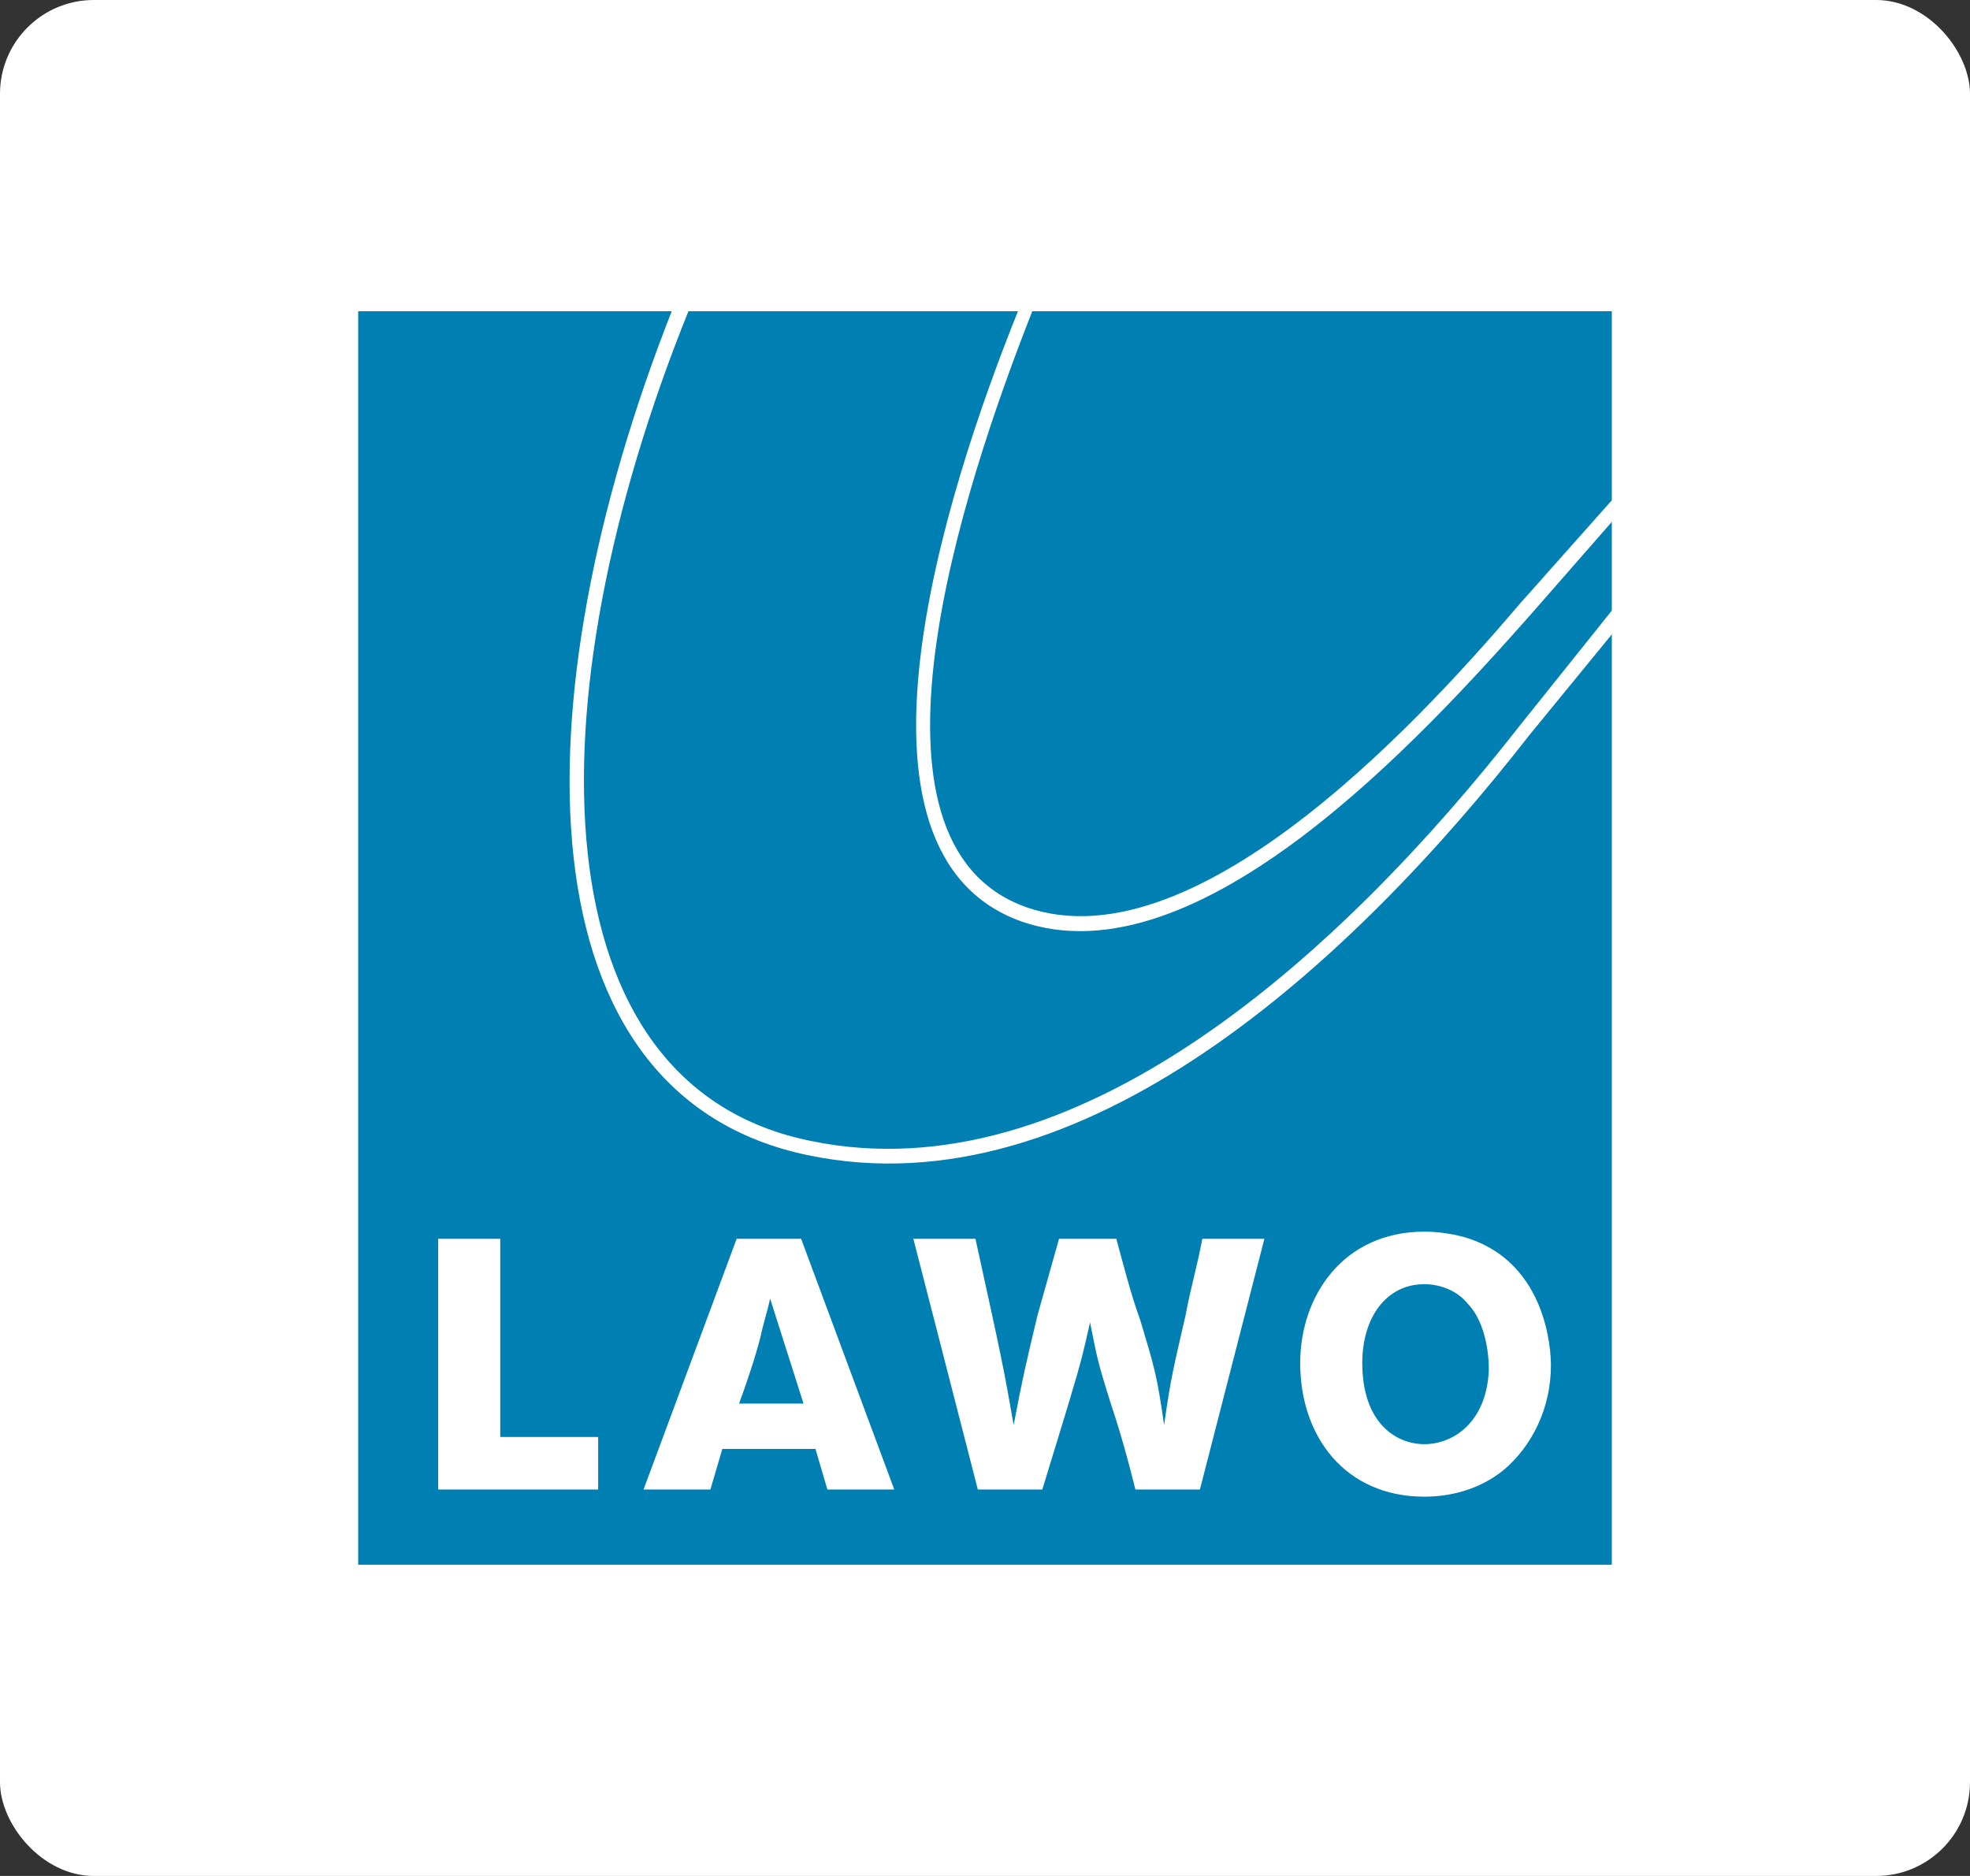
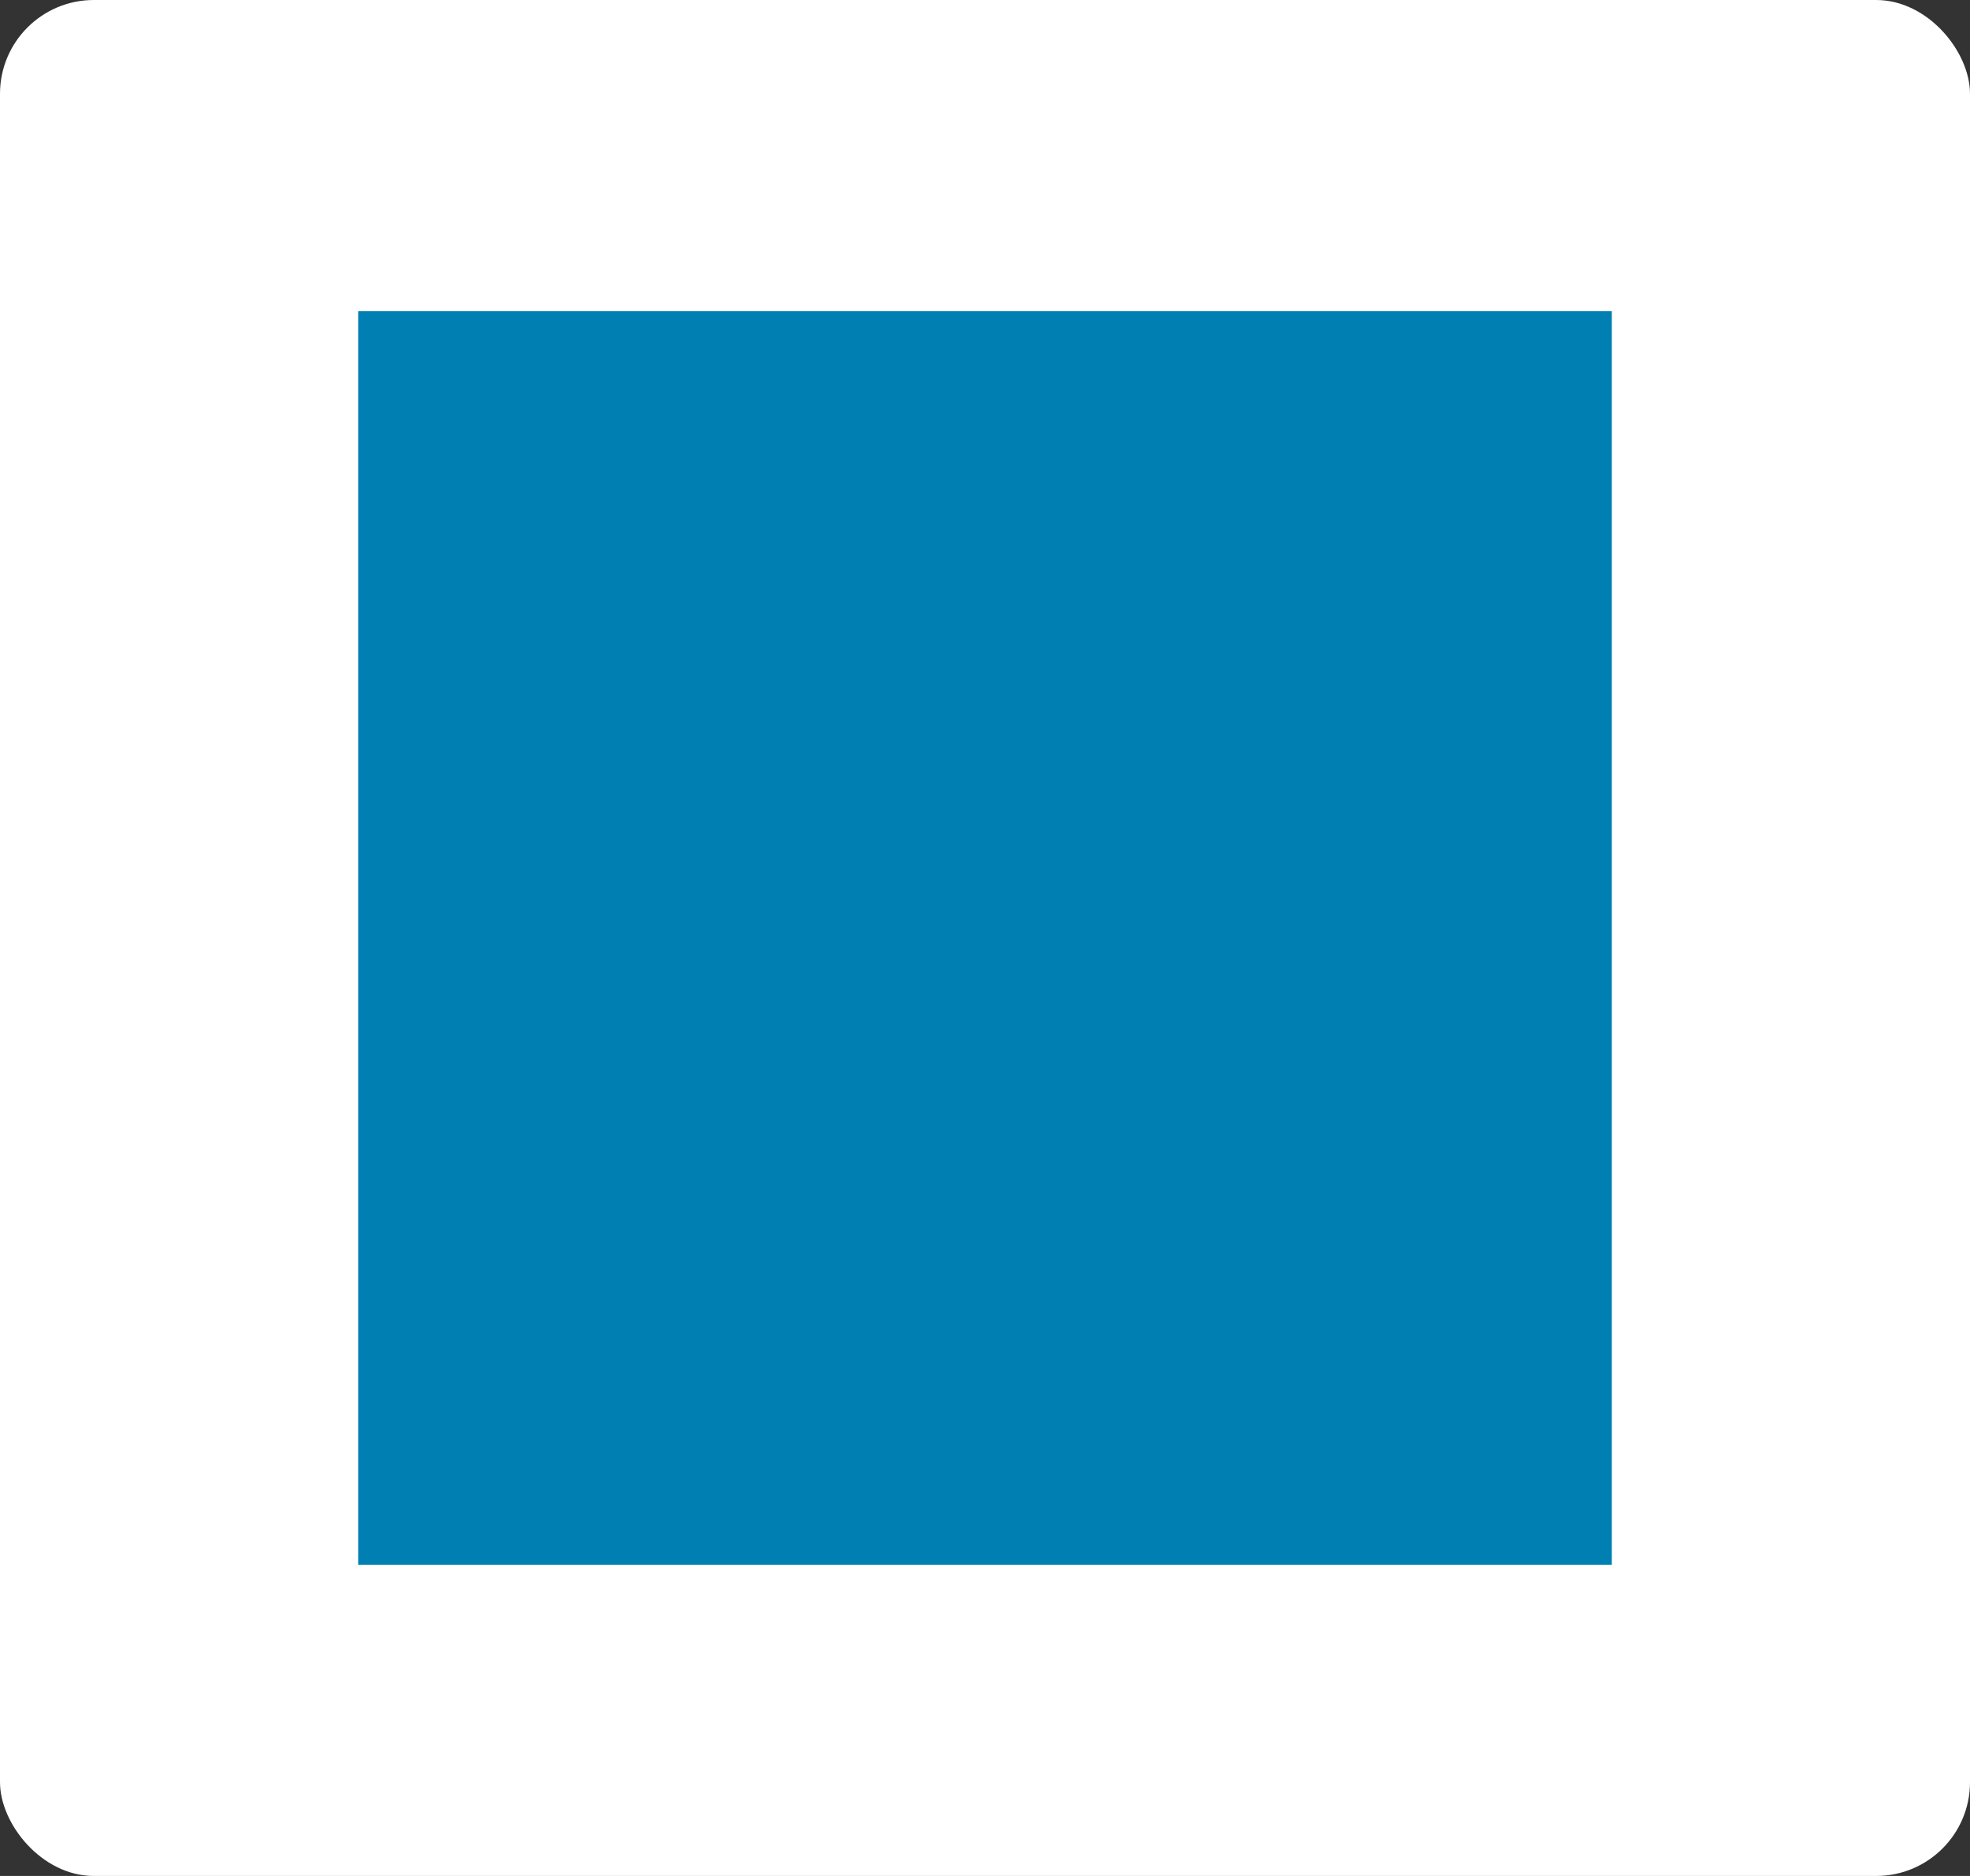
<svg xmlns="http://www.w3.org/2000/svg" width="210" height="200" viewBox="0 0 210 200" fill="none">
  <rect x="0" y="0" width="210" height="200" fill="#333333" stroke="none" />
  <rect width="210" height="200" rx="10" fill="white" />
  <g clip-path="url(#clip0_43_258)">
    <path d="M171.818 33.182H38.182V166.818H171.818V33.182Z" fill="#0080B2" />
-     <path d="M151.836 159.564C143.436 159.564 138.6 153.2 138.6 145.309C138.6 138.182 143.182 131.309 151.836 131.309C153.364 131.309 155.145 131.564 156.673 132.073C164.818 134.873 165.327 143.782 165.327 145.564C165.327 150.146 163.291 154.218 160.236 156.764C157.691 158.8 154.636 159.564 151.836 159.564ZM53.327 153.2H63.764V158.8H46.709V132.073H53.327V153.2ZM95.327 158.8H88.2L86.927 154.473H77L75.727 158.8H68.6L78.527 132.073H85.4L95.327 158.8ZM111.109 158.8H104.236L97.364 132.073H103.982C106.782 144.8 107.036 146.073 108.054 151.927C109.073 146.582 109.327 145.564 110.6 140.218L112.891 132.073H119C119.764 134.873 120.527 137.927 121.545 140.727C123.073 145.818 123.327 146.582 124.091 151.927C124.855 146.582 125.109 145.818 126.382 140.218C126.891 137.418 127.655 134.873 128.164 132.073H134.782L127.909 158.8H121.036C120.273 155.746 119.509 152.946 118.491 149.891C116.964 145.055 116.964 144.8 116.2 140.982C115.436 144.291 115.436 144.546 113.909 149.636L111.109 158.8ZM156.418 138.946C155.4 137.673 153.618 136.909 151.836 136.909C147.764 136.909 145.218 140.473 145.218 145.309C145.218 151.673 148.782 153.964 151.836 153.964C154.891 153.964 158.455 151.673 158.709 146.073C158.709 143.273 157.945 140.473 156.418 138.946ZM82.091 138.436C81.836 139.709 81.327 141.236 81.073 142.509C80.564 144.546 79.545 147.6 78.782 149.636H85.654L82.091 138.436Z" fill="white" />
-     <path d="M175 30V170H35V30H175ZM71.655 33.054H38.054V167.2H172.2V67.164L163.036 78.364C144.2 102.546 115.436 129.273 86.164 123.164C55.364 116.8 55.109 75.055 71.655 33.054ZM108.564 33.054H73.436C56.382 75.309 57.4 115.782 86.418 121.636C114.673 127.491 142.927 101.782 162.018 77.346L172.2 64.618V55.2L163.291 65.382C151.582 78.618 127.655 104.836 108.818 98.218C88.455 90.836 100.673 52.655 108.564 33.054ZM110.091 33.054C102.455 52.4 90.236 89.818 109.327 96.691C127.909 103.309 153.109 74.8 162.018 64.364L172.2 52.909V33.054H110.091Z" fill="white" />
  </g>
  <defs>
    <clipPath id="clip0_43_258">
      <rect width="140" height="140" fill="white" transform="translate(35 30)" />
    </clipPath>
  </defs>
</svg>